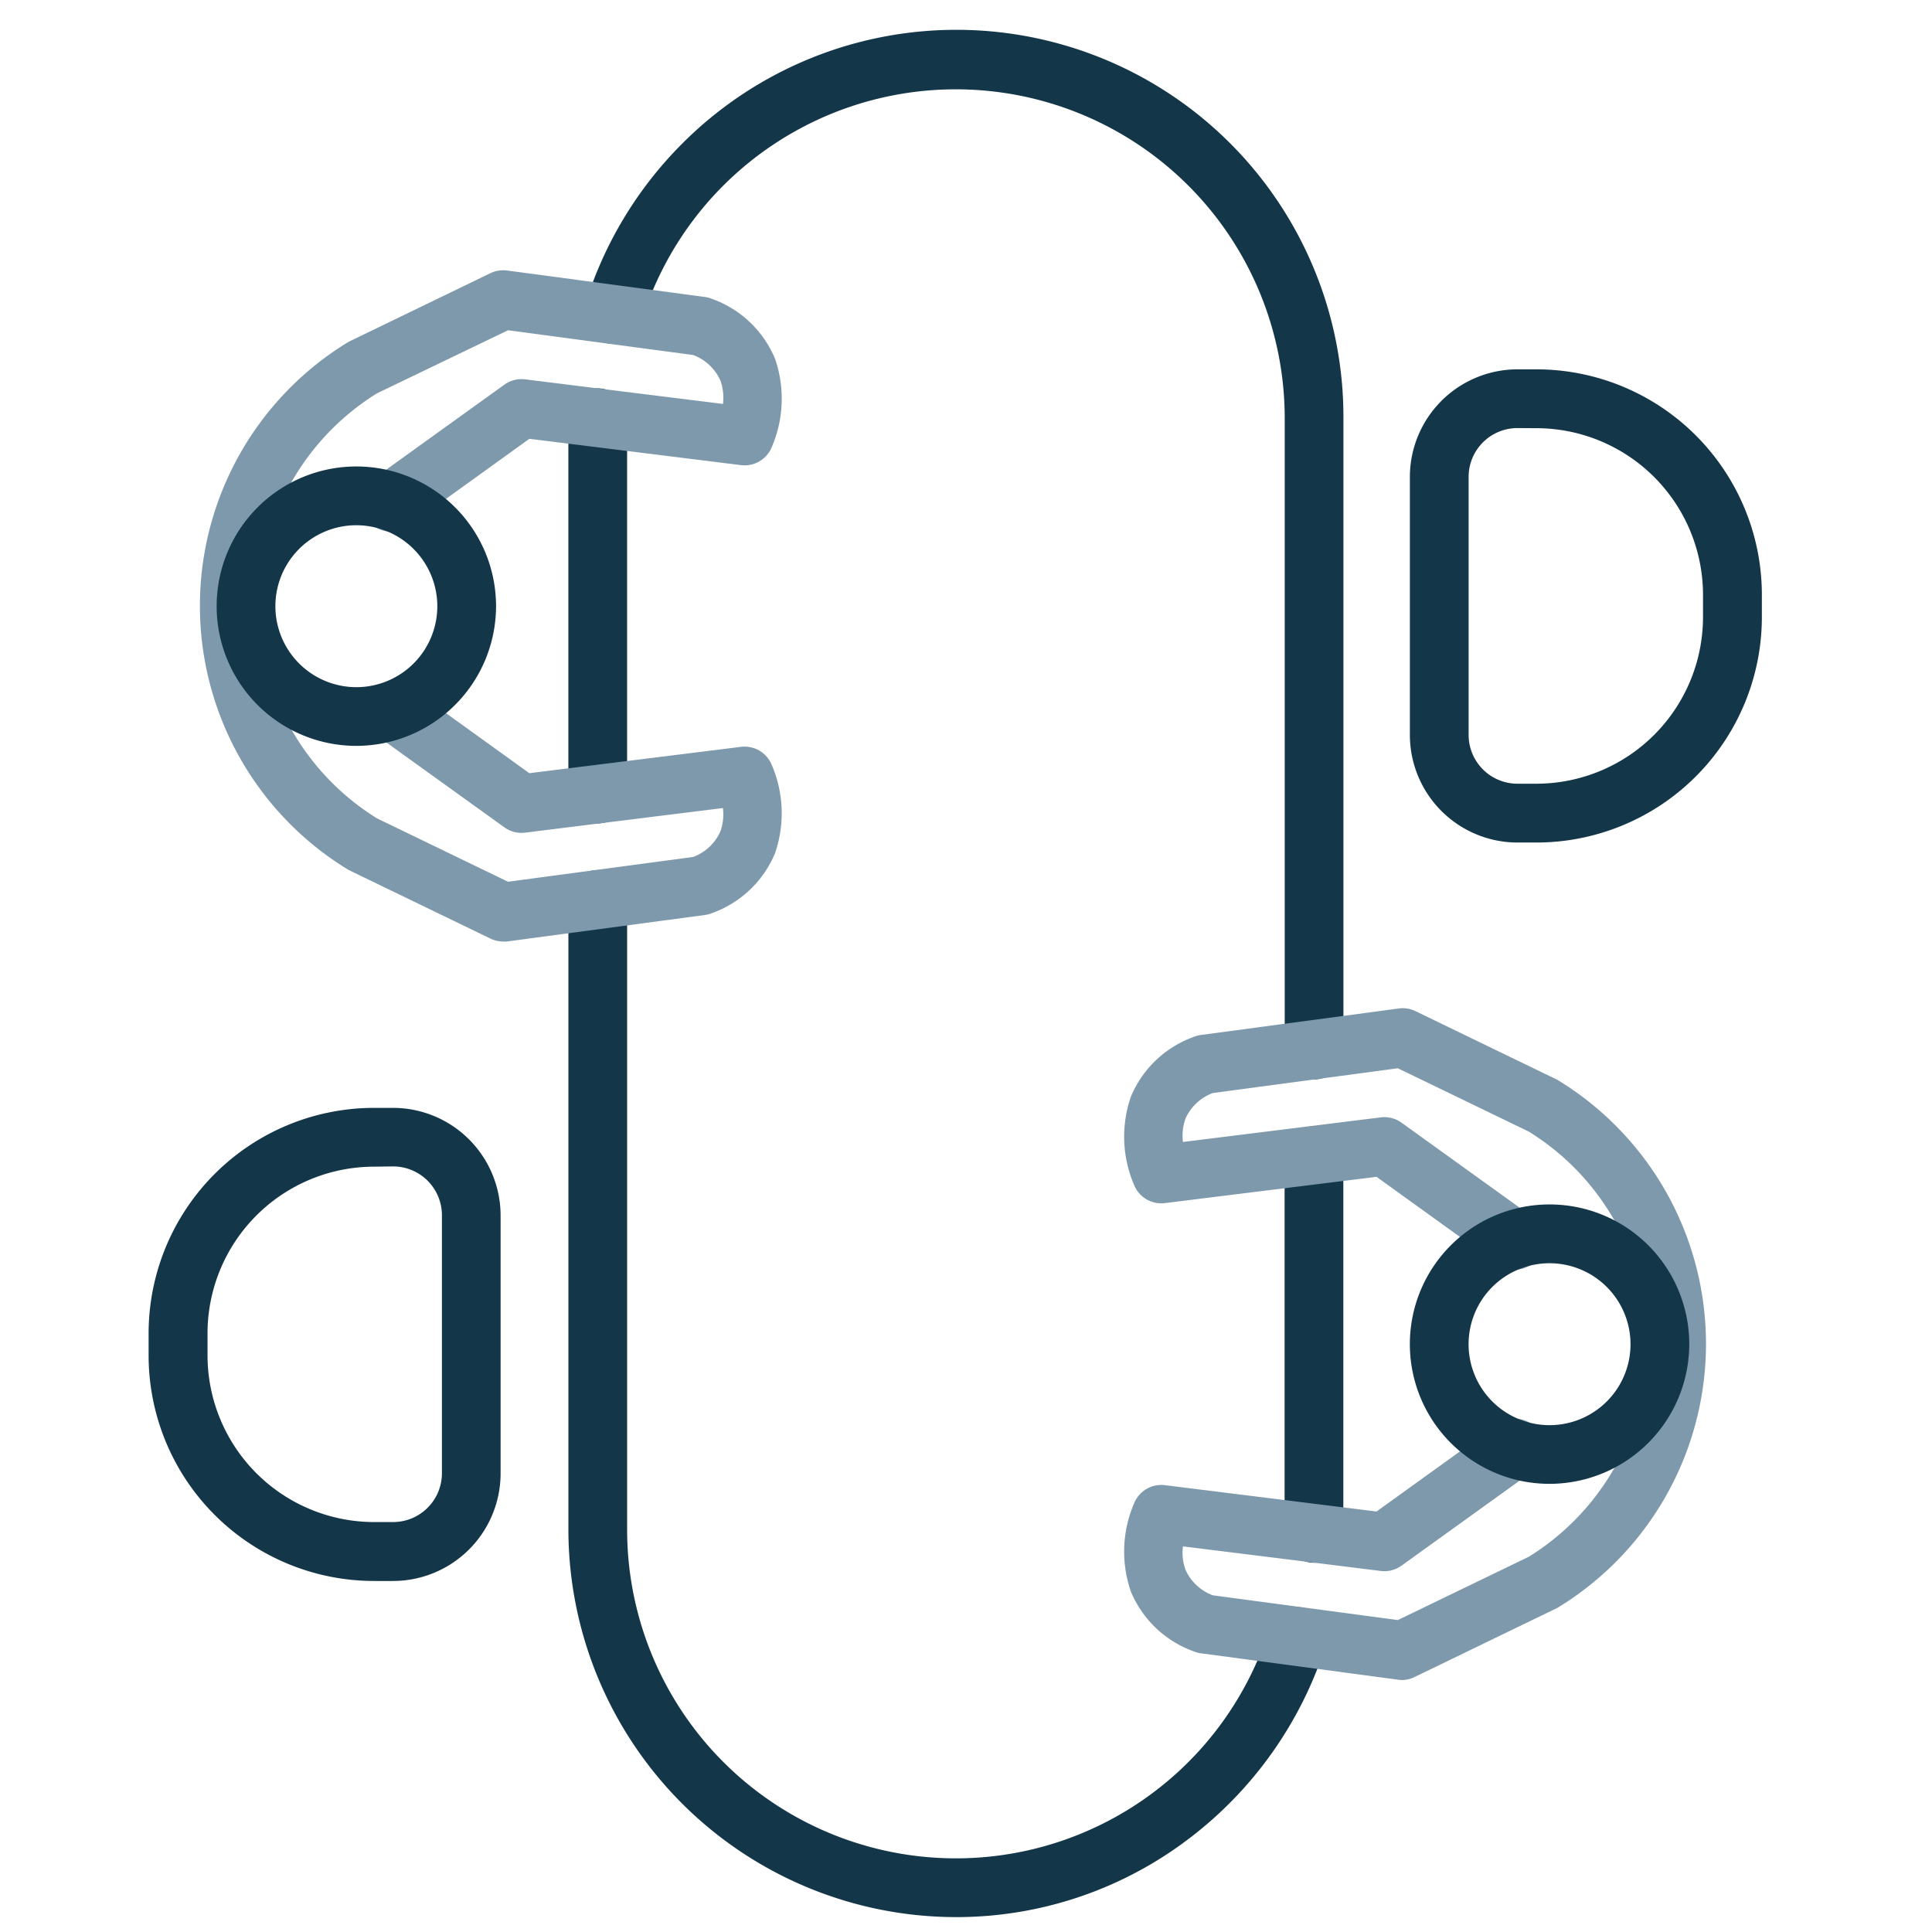
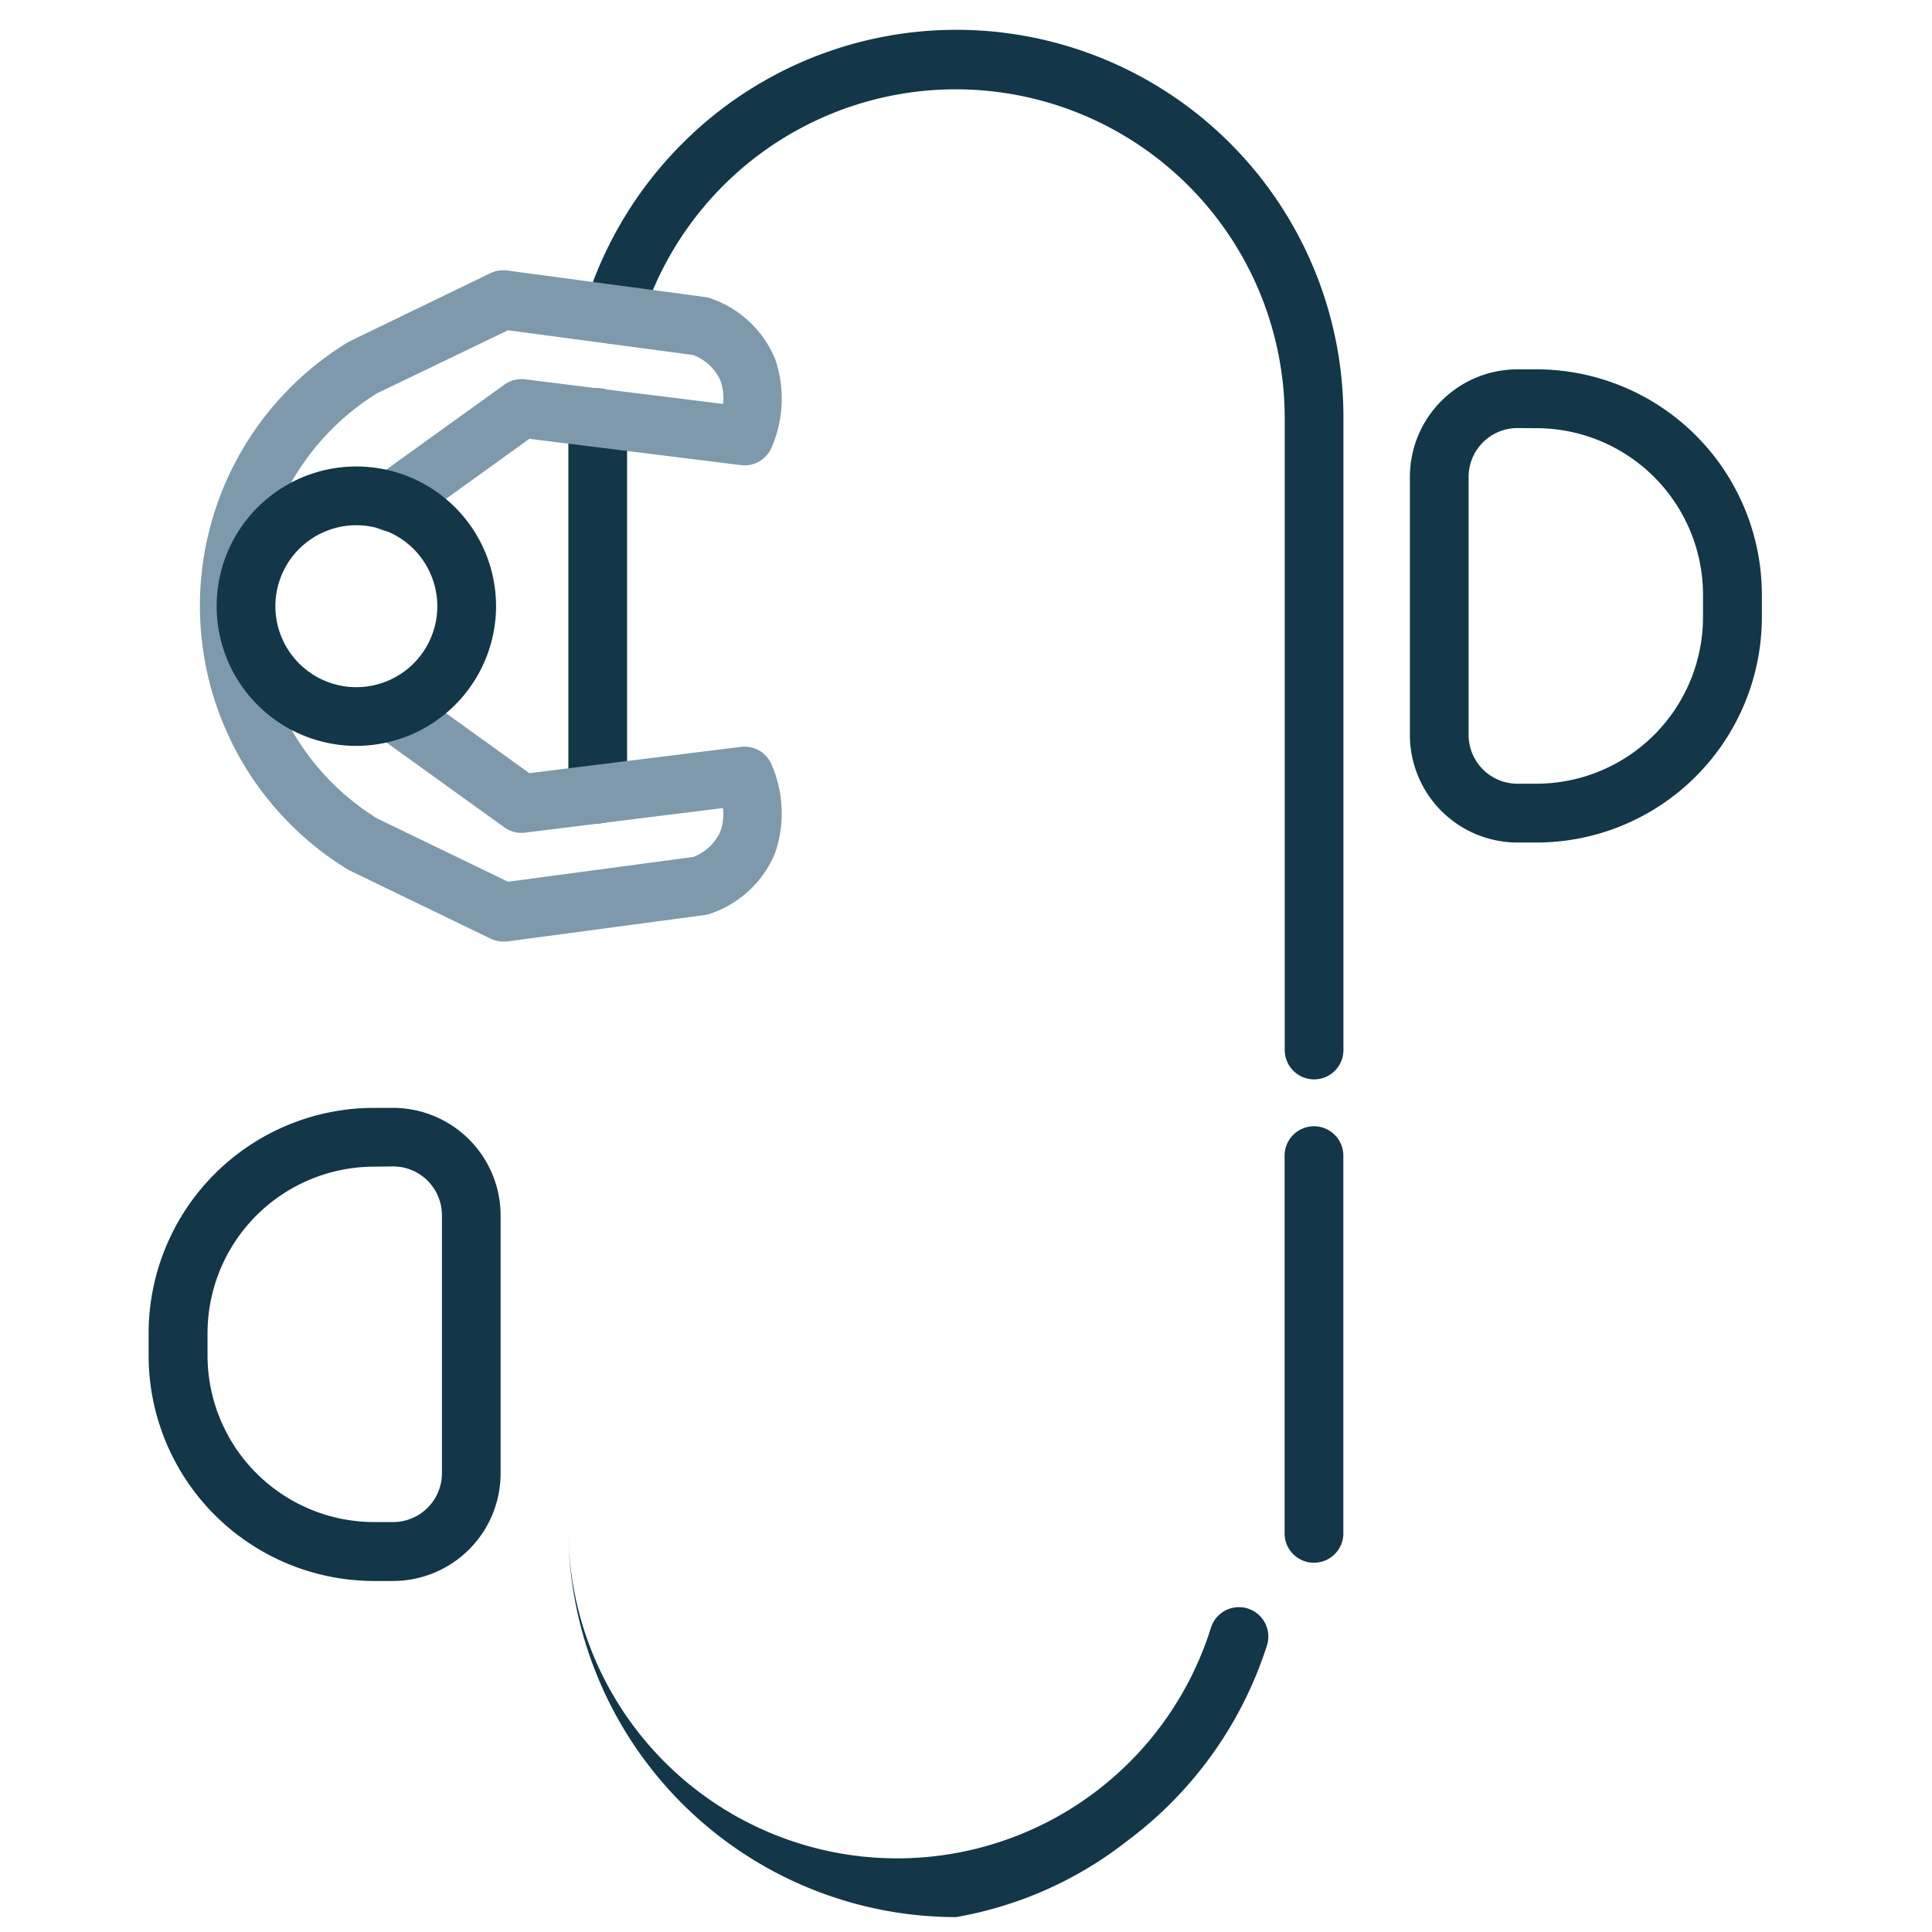
<svg xmlns="http://www.w3.org/2000/svg" width="65" height="65" viewBox="0 0 65 65">
  <g transform="translate(-11743 18445)">
-     <rect width="65" height="65" transform="translate(11743 -18445)" fill="none" />
    <g transform="translate(11697.8 -18466.199)">
      <path d="M283.3,260.914h-.041a.989.989,0,0,1-.947-1.028c0-.028,0-.058,0-.084V247.218a.988.988,0,0,1,1.976,0V259.8c0,.054,0,.112,0,.166A.989.989,0,0,1,283.3,260.914Z" transform="translate(-193.893 -187.139)" fill="#133649" />
-       <path d="M149,229.124a13.053,13.053,0,0,1-13.039-13.037v-21.2a.988.988,0,0,1,1.976,0v21.2a11.061,11.061,0,0,0,21.618,3.3.988.988,0,1,1,1.885.594,13.213,13.213,0,0,1-4.662,6.549A12.909,12.909,0,0,1,149,229.124Z" transform="translate(-71.638 -143.426)" fill="#133649" />
+       <path d="M149,229.124a13.053,13.053,0,0,1-13.039-13.037v-21.2v21.2a11.061,11.061,0,0,0,21.618,3.3.988.988,0,1,1,1.885.594,13.213,13.213,0,0,1-4.662,6.549A12.909,12.909,0,0,1,149,229.124Z" transform="translate(-71.638 -143.426)" fill="#133649" />
      <path d="M163.632,57.513a.989.989,0,0,1-.988-.988V35.239a11.066,11.066,0,0,0-21.657-3.176.988.988,0,0,1-1.892-.571,13.14,13.14,0,0,1,3.277-5.46,13.023,13.023,0,0,1,22.247,9.208V56.527A.985.985,0,0,1,163.632,57.513Z" transform="translate(-74.221)" fill="#133649" />
      <path d="M136.948,110.106a.989.989,0,0,1-.988-.988V96.458a.988.988,0,1,1,1.976,0v12.66A.988.988,0,0,1,136.948,110.106Z" transform="translate(-71.638 -61.205)" fill="#133649" />
      <g transform="translate(83.012 55.14)">
-         <path d="M258.843,244.817a1.125,1.125,0,0,1-.13-.008l-6.658-.891a.966.966,0,0,1-.245-.066,3.618,3.618,0,0,1-2.113-2.011,4.117,4.117,0,0,1,.128-3.015.987.987,0,0,1,1.018-.565l7.119.886,4.026-2.9a.988.988,0,1,1,1.153,1.6l-4.339,3.122a.986.986,0,0,1-.7.178l-6.653-.827a1.693,1.693,0,0,0,.091.8,1.631,1.631,0,0,0,.912.846l6.228.833,4.408-2.132a8.413,8.413,0,0,0,0-14.3l-4.408-2.132-6.228.833a1.636,1.636,0,0,0-.912.846,1.7,1.7,0,0,0-.091.8l6.653-.827a.984.984,0,0,1,.7.178l4.339,3.122a.988.988,0,1,1-1.153,1.6l-4.026-2.9-7.119.884a.987.987,0,0,1-1.018-.565,4.117,4.117,0,0,1-.128-3.015,3.613,3.613,0,0,1,2.113-2.011.983.983,0,0,1,.245-.066l6.658-.891a.974.974,0,0,1,.562.091l4.719,2.284c.03.015.058.03.086.046a10.391,10.391,0,0,1,0,17.725.86.86,0,0,1-.086.046l-4.719,2.284A1,1,0,0,1,258.843,244.817Z" transform="translate(-249.462 -222.235)" fill="#7e99ac" />
-         <path d="M312.59,271.6a4.7,4.7,0,1,1,4.7-4.7A4.705,4.705,0,0,1,312.59,271.6Zm0-7.422a2.724,2.724,0,1,0,2.724,2.724A2.727,2.727,0,0,0,312.59,264.178Z" transform="translate(-298.269 -255.619)" fill="#133649" />
-       </g>
+         </g>
      <g transform="translate(51.926 30.292)">
        <path d="M70.881,93.923a.973.973,0,0,1-.43-.1L65.732,91.54c-.03-.015-.058-.03-.086-.046a10.391,10.391,0,0,1,0-17.725.857.857,0,0,1,.086-.046l4.719-2.284a1,1,0,0,1,.562-.091l6.658.891a.965.965,0,0,1,.245.066,3.618,3.618,0,0,1,2.113,2.011,4.117,4.117,0,0,1-.128,3.015.987.987,0,0,1-1.018.565l-7.119-.886-4.026,2.9a.988.988,0,1,1-1.153-1.6l4.339-3.122a.986.986,0,0,1,.7-.178l6.653.827a1.693,1.693,0,0,0-.091-.8,1.632,1.632,0,0,0-.911-.846l-6.228-.833L66.638,75.48a8.413,8.413,0,0,0,0,14.3l4.408,2.132,6.228-.833a1.627,1.627,0,0,0,.911-.846,1.7,1.7,0,0,0,.091-.8l-6.653.827a.984.984,0,0,1-.7-.178l-4.339-3.122a.988.988,0,0,1,1.153-1.6l4.026,2.9,7.119-.886a.987.987,0,0,1,1.018.565,4.118,4.118,0,0,1,.128,3.015,3.613,3.613,0,0,1-2.113,2.011.984.984,0,0,1-.245.066l-6.658.891A.886.886,0,0,1,70.881,93.923Z" transform="translate(-60.68 -71.34)" fill="#7e99ac" />
        <path d="M68.8,120.829a4.7,4.7,0,1,1,4.7-4.7A4.705,4.705,0,0,1,68.8,120.829Zm0-7.423a2.724,2.724,0,1,0,2.724,2.724A2.727,2.727,0,0,0,68.8,113.406Z" transform="translate(-63.537 -104.828)" fill="#133649" />
      </g>
      <path d="M58.424,258.387H57.78a7.589,7.589,0,0,1-7.58-7.58v-.757a7.589,7.589,0,0,1,7.58-7.58h.644a3.623,3.623,0,0,1,3.618,3.618v8.681A3.621,3.621,0,0,1,58.424,258.387Zm-.642-13.939a5.611,5.611,0,0,0-5.6,5.6v.757a5.611,5.611,0,0,0,5.6,5.6h.644a1.643,1.643,0,0,0,1.642-1.642v-8.681a1.643,1.643,0,0,0-1.642-1.642Z" transform="translate(0 -183.998)" fill="#133649" />
      <path d="M312.142,107.5H311.5a3.623,3.623,0,0,1-3.618-3.618V95.2A3.623,3.623,0,0,1,311.5,91.58h.644a7.589,7.589,0,0,1,7.58,7.58v.757A7.589,7.589,0,0,1,312.142,107.5ZM311.5,93.556a1.643,1.643,0,0,0-1.642,1.642v8.681a1.643,1.643,0,0,0,1.642,1.642h.644a5.611,5.611,0,0,0,5.6-5.6V99.16a5.611,5.611,0,0,0-5.6-5.6Z" transform="translate(-215.248 -57.955)" fill="#133649" />
    </g>
  </g>
</svg>